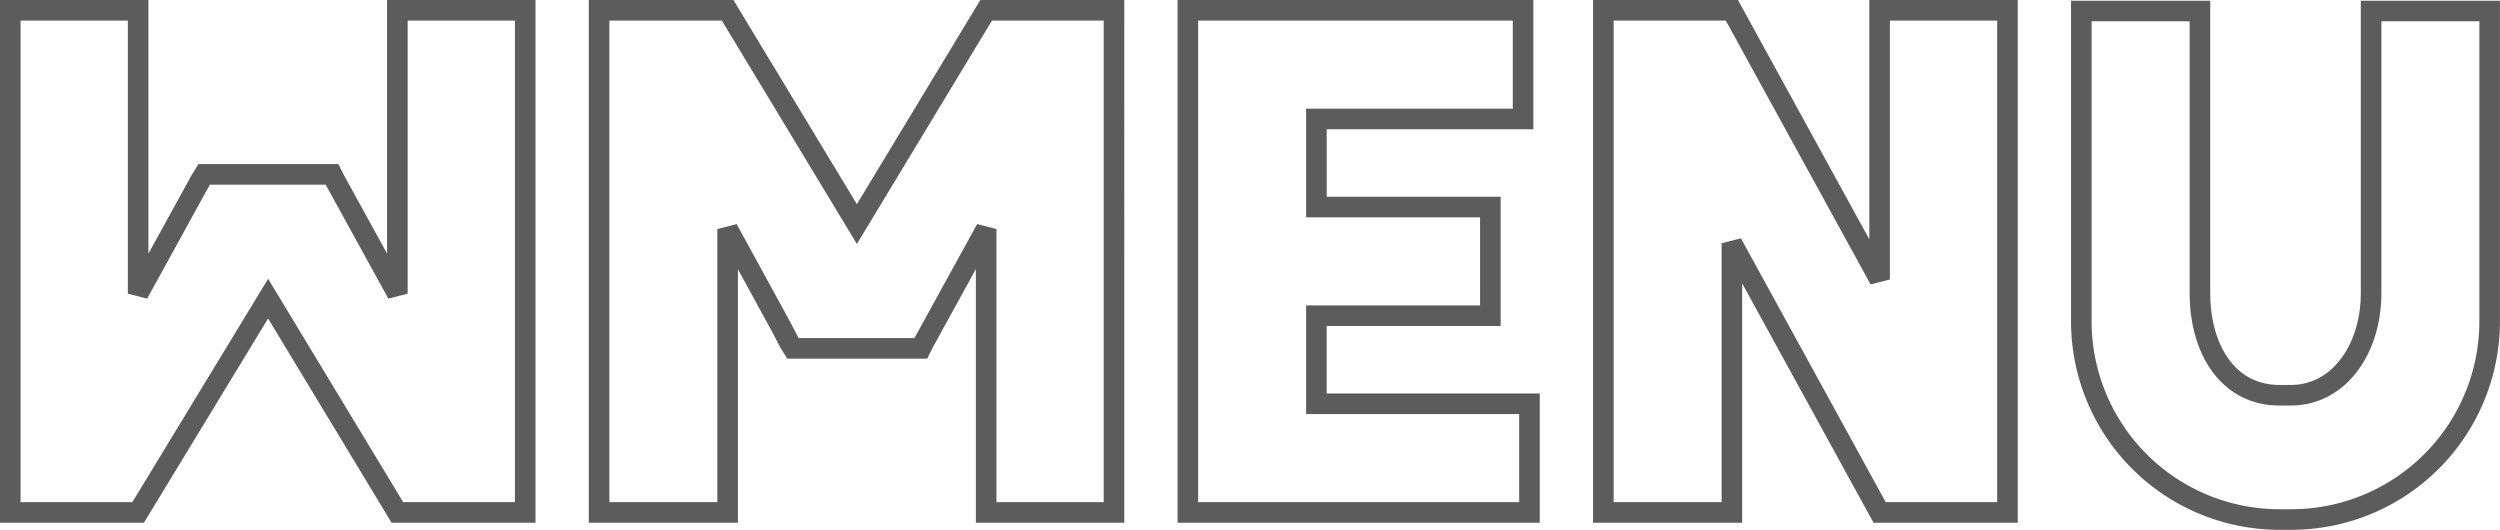
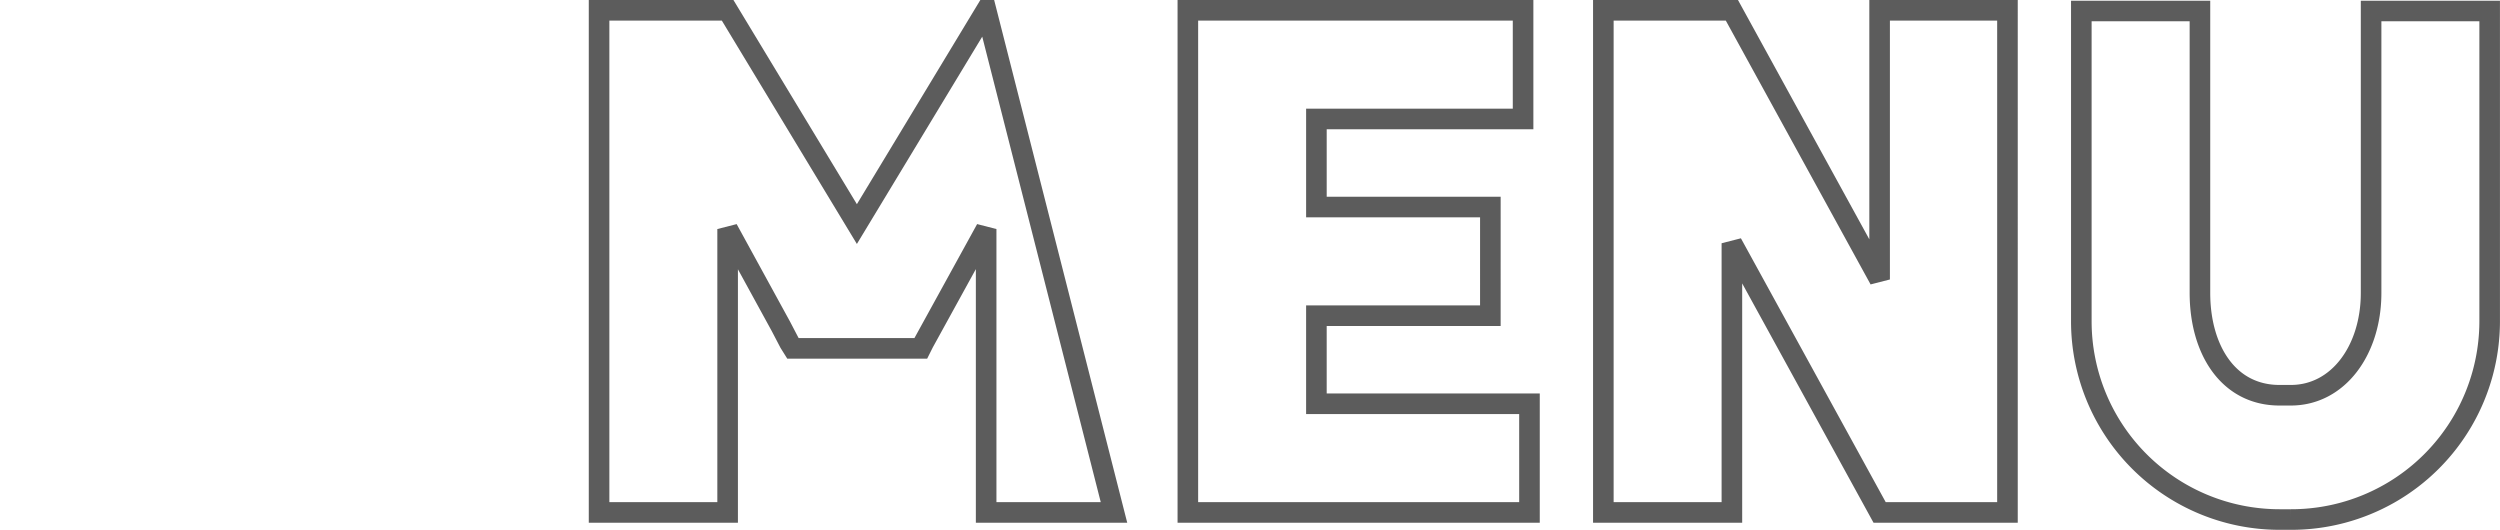
<svg xmlns="http://www.w3.org/2000/svg" width="242.879" height="51.473" viewBox="0 0 242.879 51.473">
  <g id="Group_2" data-name="Group 2" transform="translate(6125.24 114.783)">
-     <path id="Path_2" data-name="Path 2" d="M40.365-48.783v27.531l-6.072-11.04-.276-.552H21.6l-.345.552L15.18-21.252V-48.783H2.76V0H15.18L27.807-20.769,40.365,0h12.42V-48.783Z" transform="translate(-6127 -65)" fill="none" stroke="#5c5c5c" stroke-width="2" />
-     <path id="Path_3" data-name="Path 3" d="M97.566-48.783,85.008-28.014,72.45-48.783H59.961V0H72.45V-27.531l5.175,9.453.828,1.587.345.552h12.42l.276-.552,6.072-11.04V0h12.42V-48.783Zm52.785,38.226h-20.7v-8.556h16.9V-29.67h-16.9v-8.556H149.73V-48.783H117.162V0h33.189Zm34.017-38.226v26.151L170.016-48.783H157.527V0h12.489V-26.151L184.368,0h12.42V-48.783Zm47.748.069v27.393c0,5.52-3.174,9.936-7.8,9.936h-1.1c-4.968,0-7.728-4.416-7.728-9.936V-48.714H203.964v30.153A19.259,19.259,0,0,0,223.215.69h1.1a19.274,19.274,0,0,0,19.32-19.251V-48.714Z" transform="translate(-6127 -65)" fill="none" stroke="#5c5c5c" stroke-width="2" />
+     <path id="Path_3" data-name="Path 3" d="M97.566-48.783,85.008-28.014,72.45-48.783H59.961V0H72.45V-27.531l5.175,9.453.828,1.587.345.552h12.42l.276-.552,6.072-11.04V0h12.42Zm52.785,38.226h-20.7v-8.556h16.9V-29.67h-16.9v-8.556H149.73V-48.783H117.162V0h33.189Zm34.017-38.226v26.151L170.016-48.783H157.527V0h12.489V-26.151L184.368,0h12.42V-48.783Zm47.748.069v27.393c0,5.52-3.174,9.936-7.8,9.936h-1.1c-4.968,0-7.728-4.416-7.728-9.936V-48.714H203.964v30.153A19.259,19.259,0,0,0,223.215.69h1.1a19.274,19.274,0,0,0,19.32-19.251V-48.714Z" transform="translate(-6127 -65)" fill="none" stroke="#5c5c5c" stroke-width="2" />
  </g>
</svg>